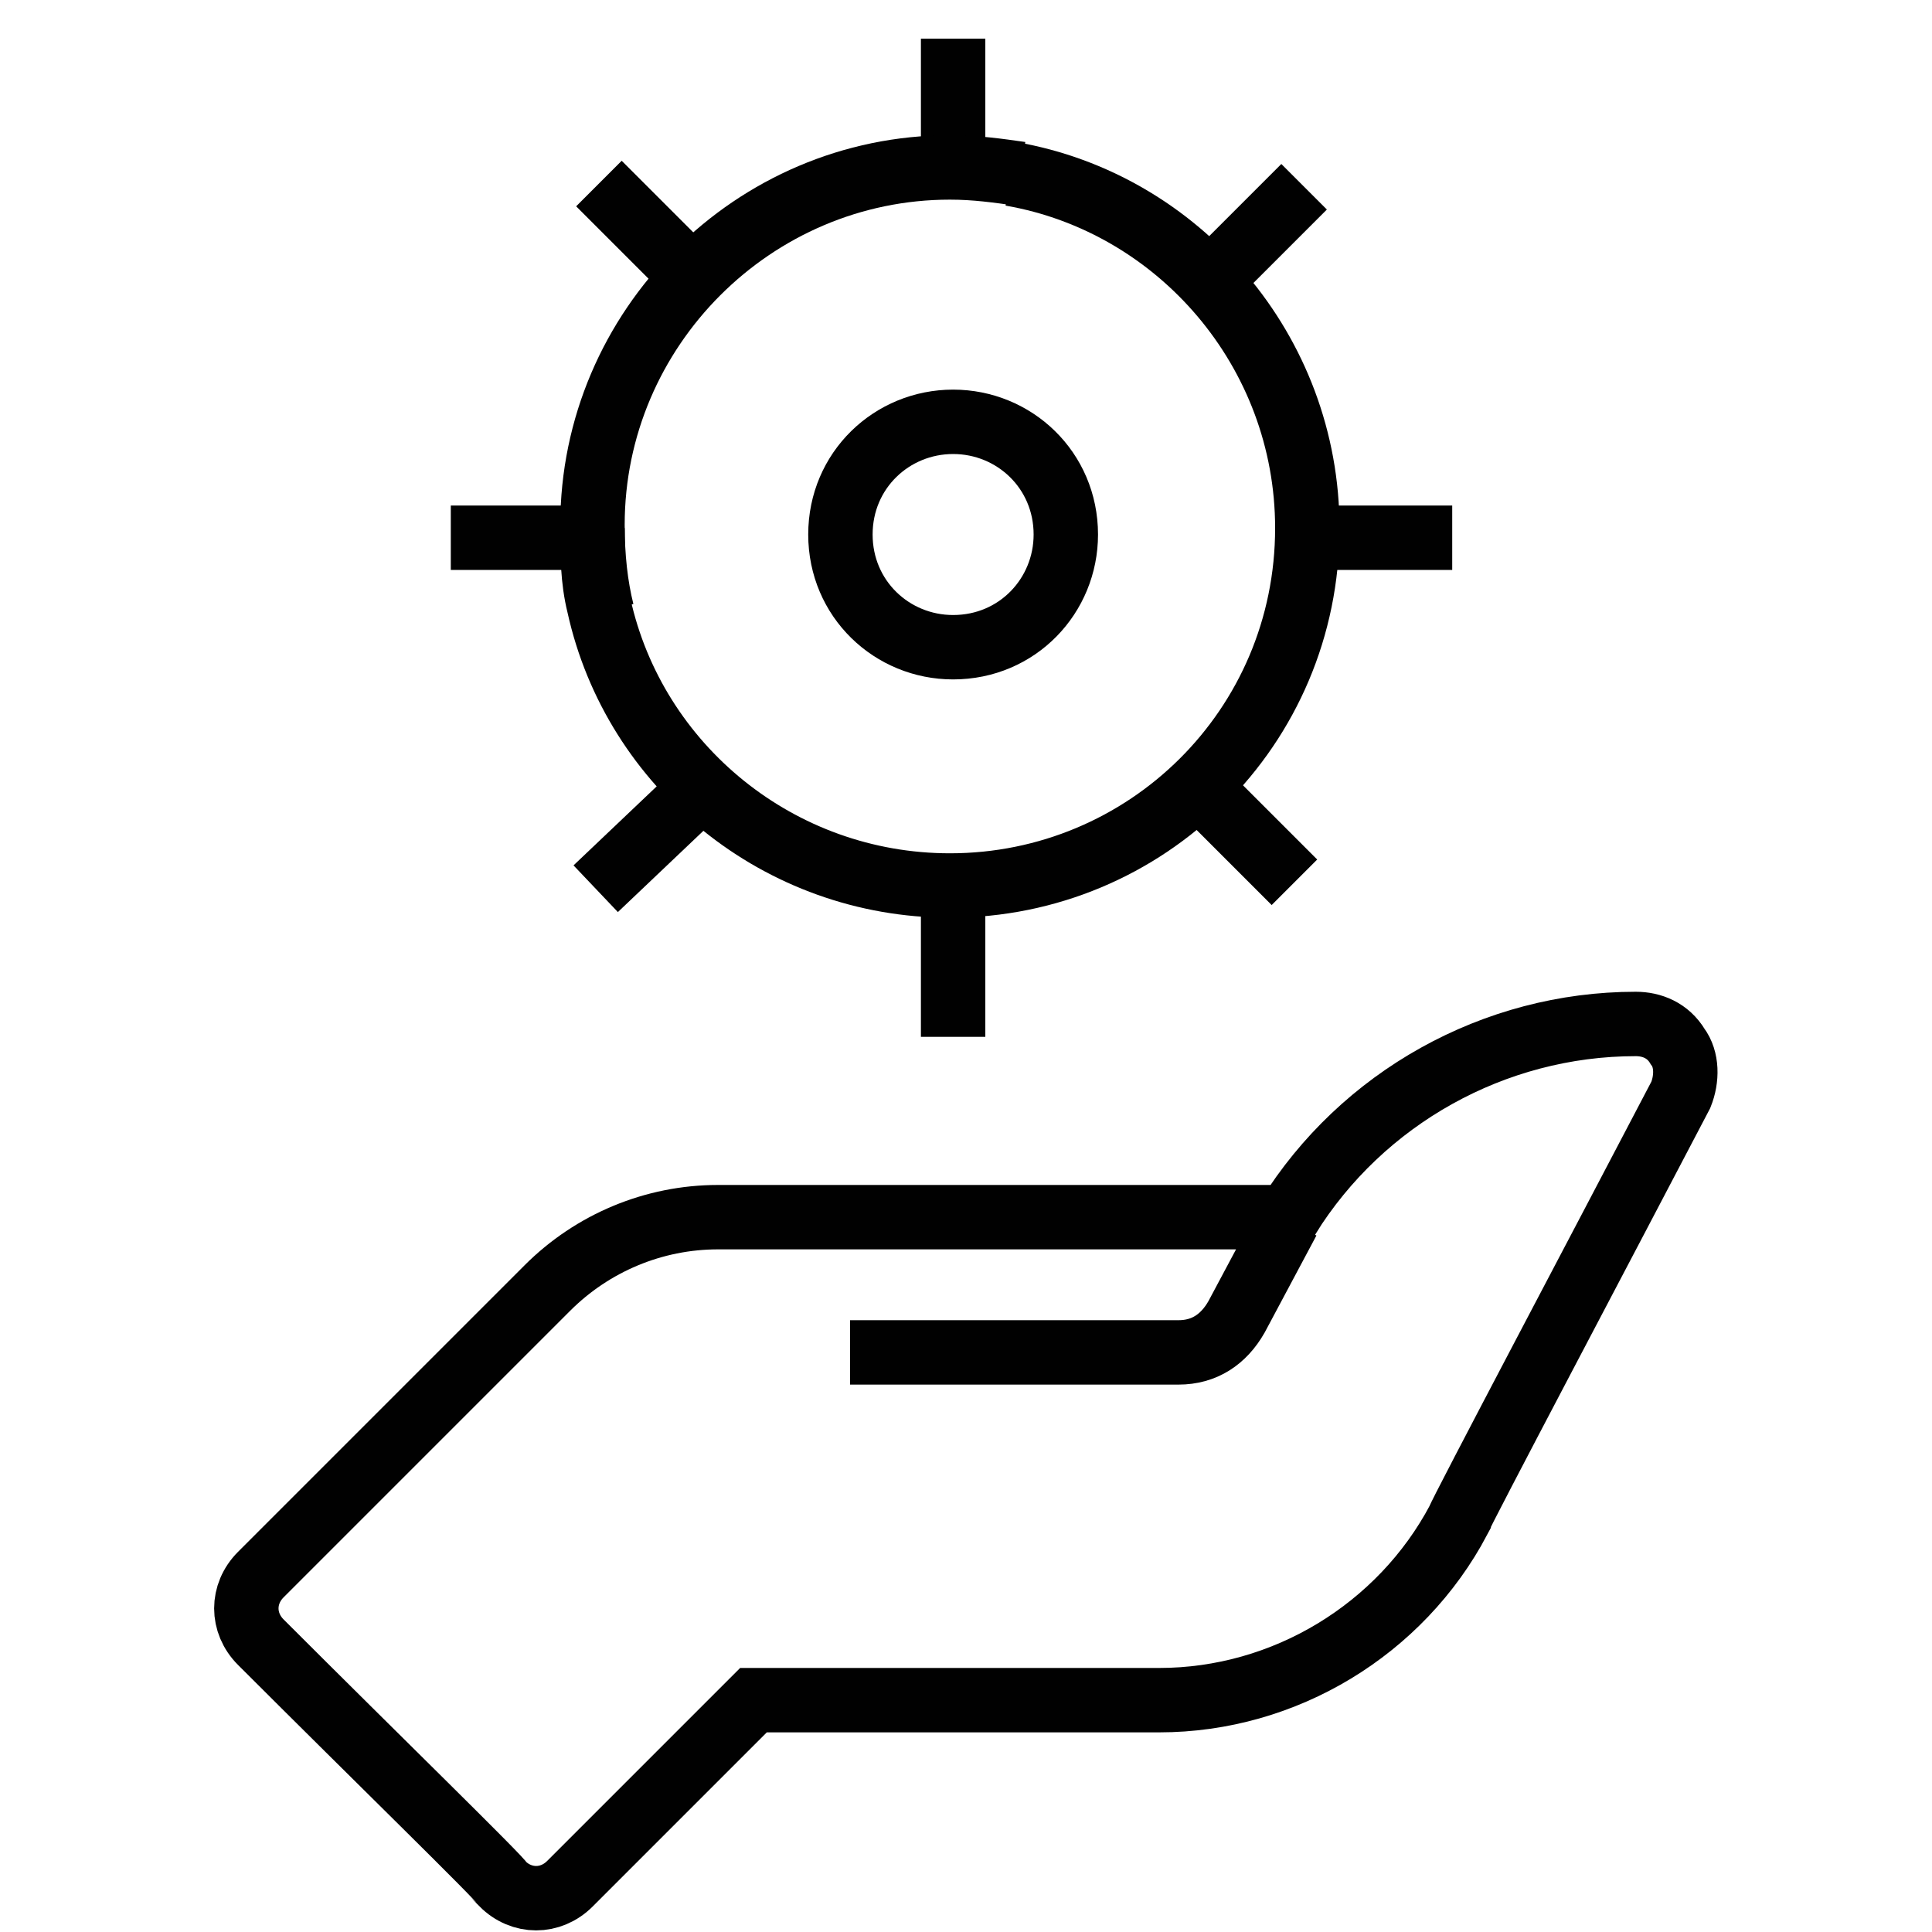
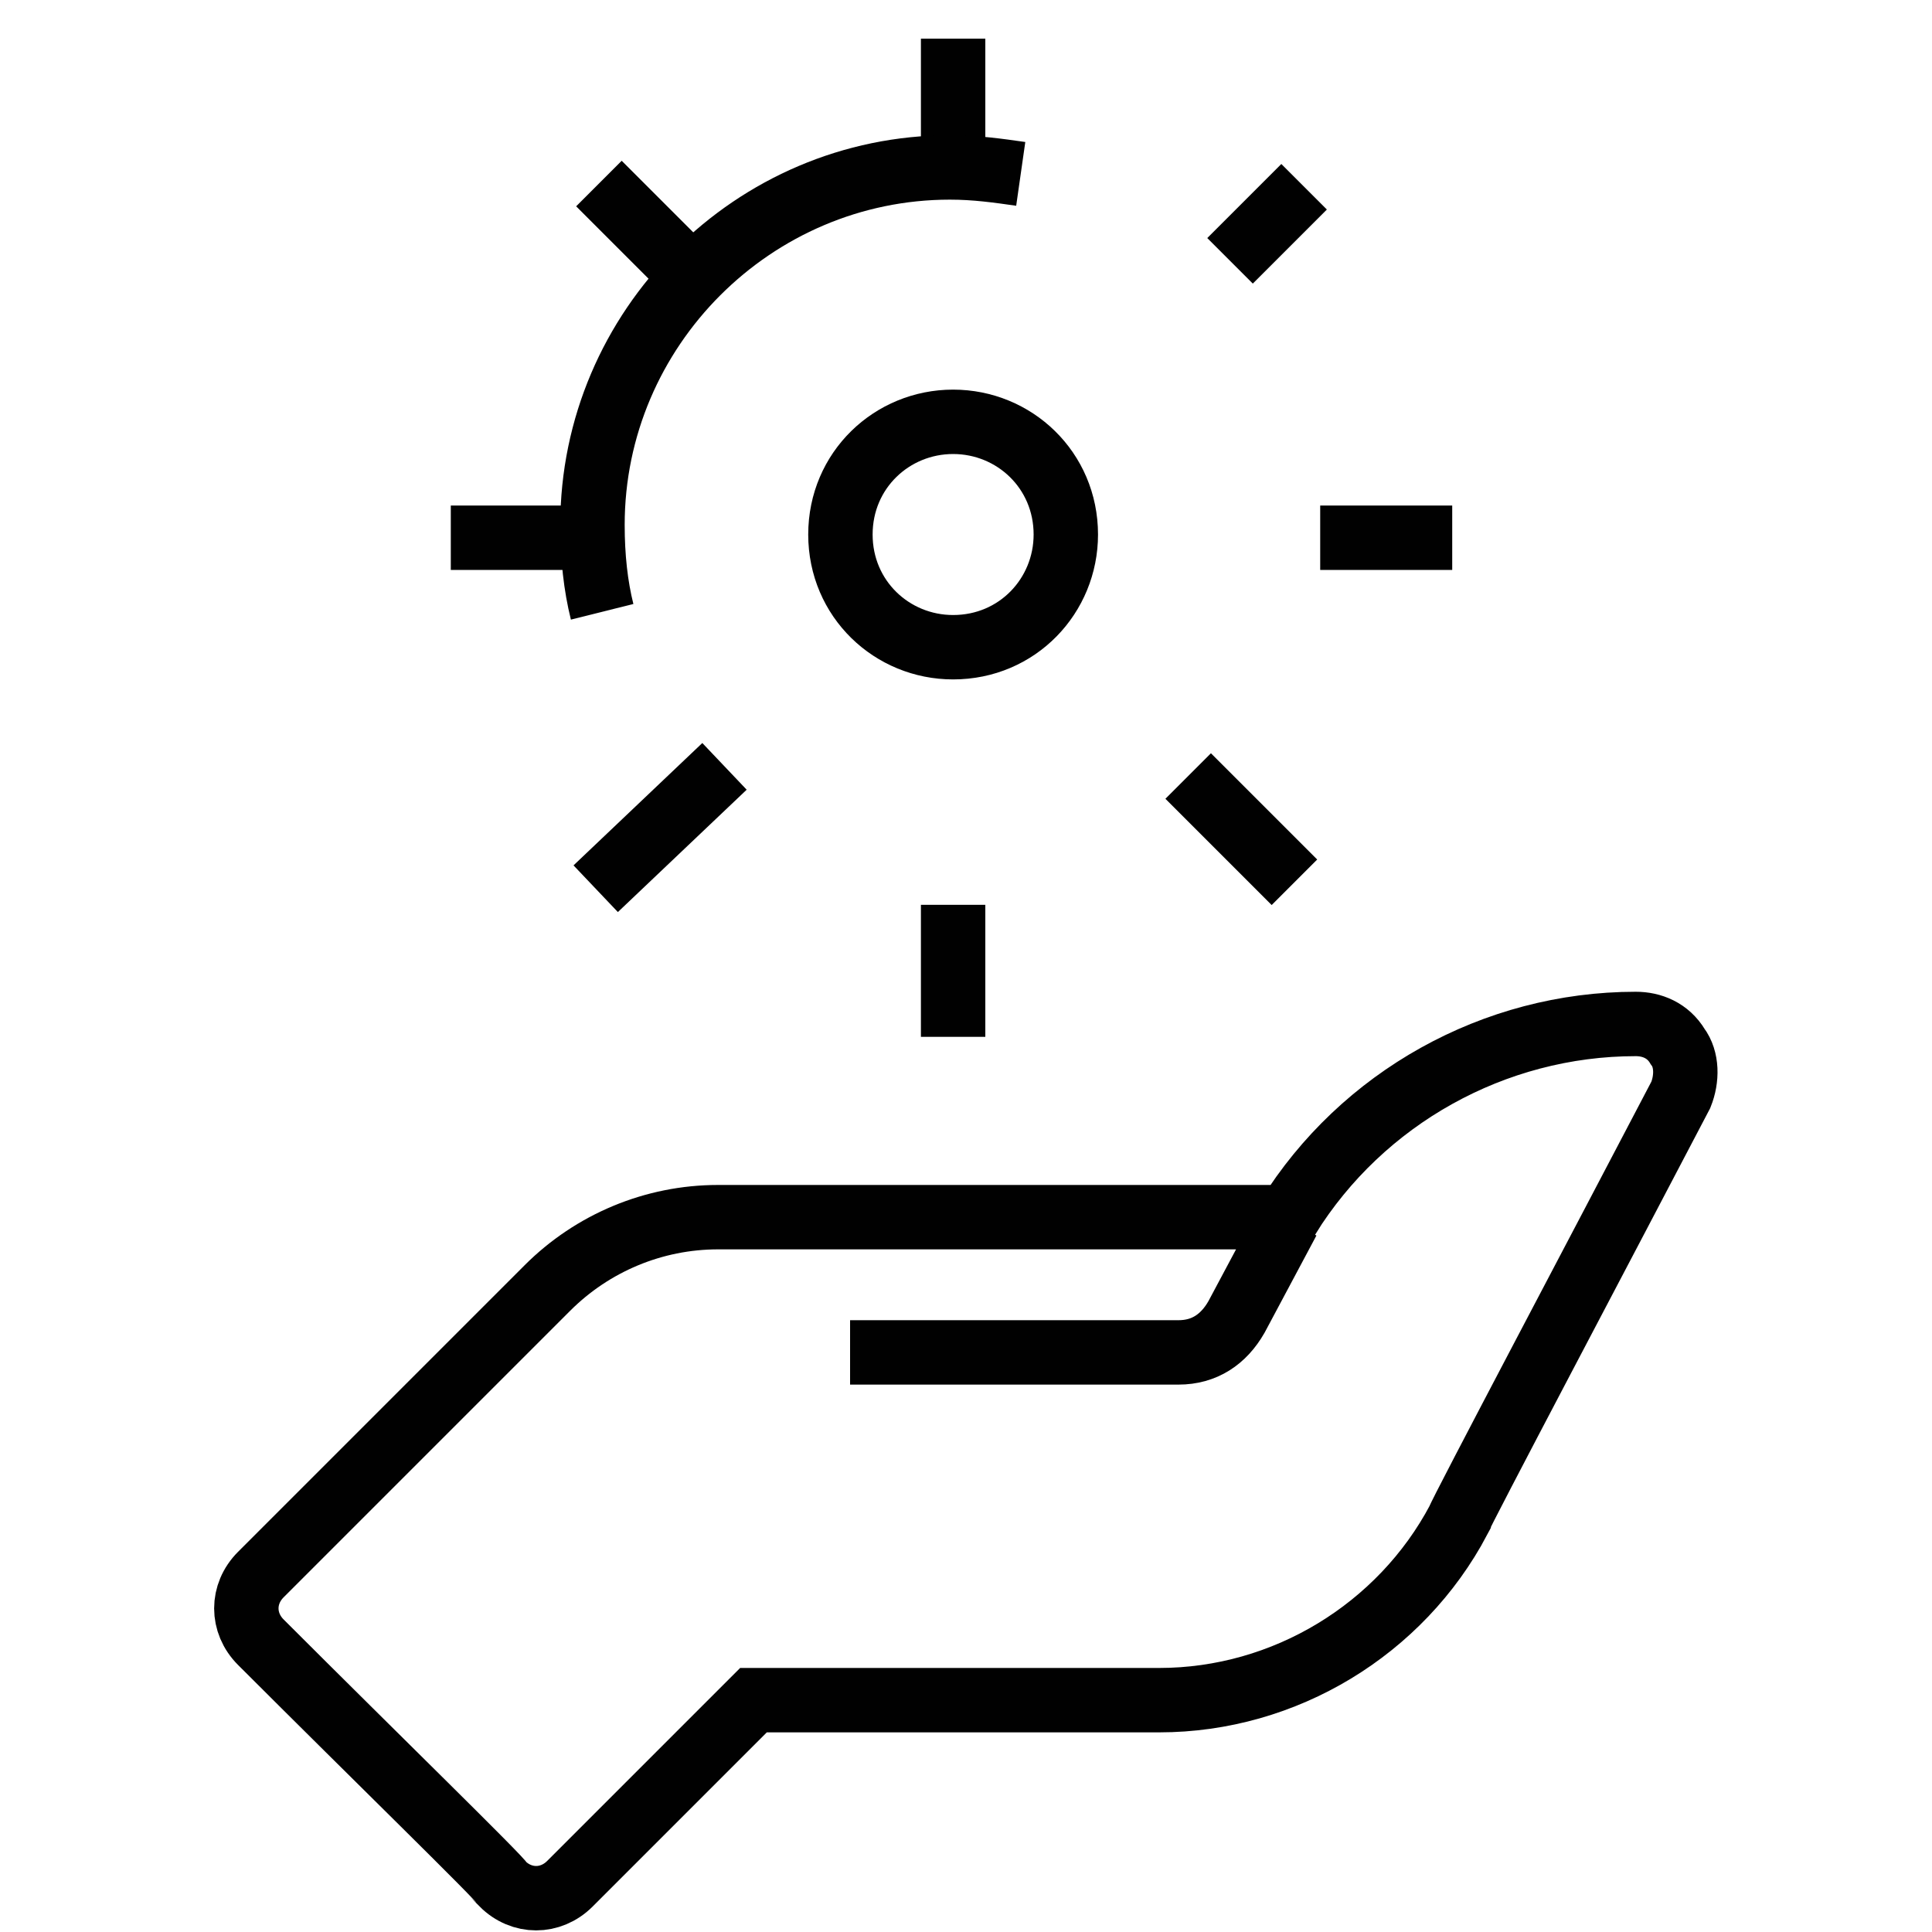
<svg xmlns="http://www.w3.org/2000/svg" version="1.1" id="Layer_1" x="0px" y="0px" width="60px" height="60px" viewBox="0 0 60 60" style="enable-background:new 0 0 60 60;" xml:space="preserve">
  <style type="text/css">
	.st0{fill:none;stroke:#010101;stroke-width:2;stroke-miterlimit:10;}
</style>
  <g>
    <path class="st0" d="M52.1,32.5c-0.3-0.5-0.8-0.7-1.3-0.7c-4.4,0-8.5,2.3-10.8,6H22.3c-2,0-3.9,0.8-5.3,2.2l-8.9,8.9   c-0.6,0.6-0.6,1.5,0,2.1c3.6,3.6,7.5,7.4,7.5,7.5c0.6,0.6,1.5,0.6,2.1,0l5.7-5.7H36c3.9,0,7.5-2.2,9.3-5.6c0-0.1,4.6-8.8,6.9-13.2   C52.4,33.5,52.4,32.9,52.1,32.5z M40,37.9l-1.6,3c-0.4,0.7-1,1.1-1.8,1.1H26.4" />
-     <path class="st0" d="M31.4,5.4c5.2,0.9,9.2,5.5,9.2,11c0,6.2-5,11.1-11.1,11.1c-5.3,0-9.8-3.7-10.9-8.7c-0.2-0.8-0.2-1.6-0.2-2.4" />
    <g id="Page-1_1_">
      <g id="icon-132-cloud_1_">
        <path id="cloud_3_" class="st0" d="M45.1,16.7H41" />
      </g>
    </g>
    <g id="Page-1_2_">
      <g id="icon-132-cloud_2_">
        <path id="cloud_2_" class="st0" d="M18.1,16.7H14" />
      </g>
    </g>
    <g id="Page-1_4_">
      <g id="icon-132-cloud_4_">
        <path id="cloud_5_" class="st0" d="M29.6,32.2v-4.1" />
      </g>
    </g>
    <g id="Page-1_3_">
      <g id="icon-132-cloud_3_">
        <path id="cloud_4_" class="st0" d="M29.6,5.3V1.2" />
      </g>
    </g>
    <g id="Page-1_6_">
      <g id="icon-132-cloud_6_">
        <path id="cloud_7_" class="st0" d="M18.5,27.6l4-3.8" />
      </g>
    </g>
    <g id="Page-1_5_">
      <g id="icon-132-cloud_5_">
        <path id="cloud_6_" class="st0" d="M38.2,8.1l2.3-2.3" />
      </g>
    </g>
    <g id="Page-1_8_">
      <g id="icon-132-cloud_8_">
        <path id="cloud_9_" class="st0" d="M18.6,5.7L21.9,9" />
      </g>
    </g>
    <g id="Page-1_7_">
      <g id="icon-132-cloud_7_">
        <path id="cloud_8_" class="st0" d="M36.9,24.1l3.3,3.3" />
      </g>
    </g>
    <path class="st0" d="M18.7,19c-0.2-0.8-0.3-1.7-0.3-2.7c0-6.1,5-11.1,11.1-11.1c0.8,0,1.5,0.1,2.2,0.2" />
    <path class="st0" d="M29.6,13.1c1.9,0,3.5,1.5,3.5,3.5c0,1.9-1.5,3.5-3.5,3.5c-1.9,0-3.5-1.5-3.5-3.5   C26.1,14.6,27.7,13.1,29.6,13.1z" />
  </g>
</svg>